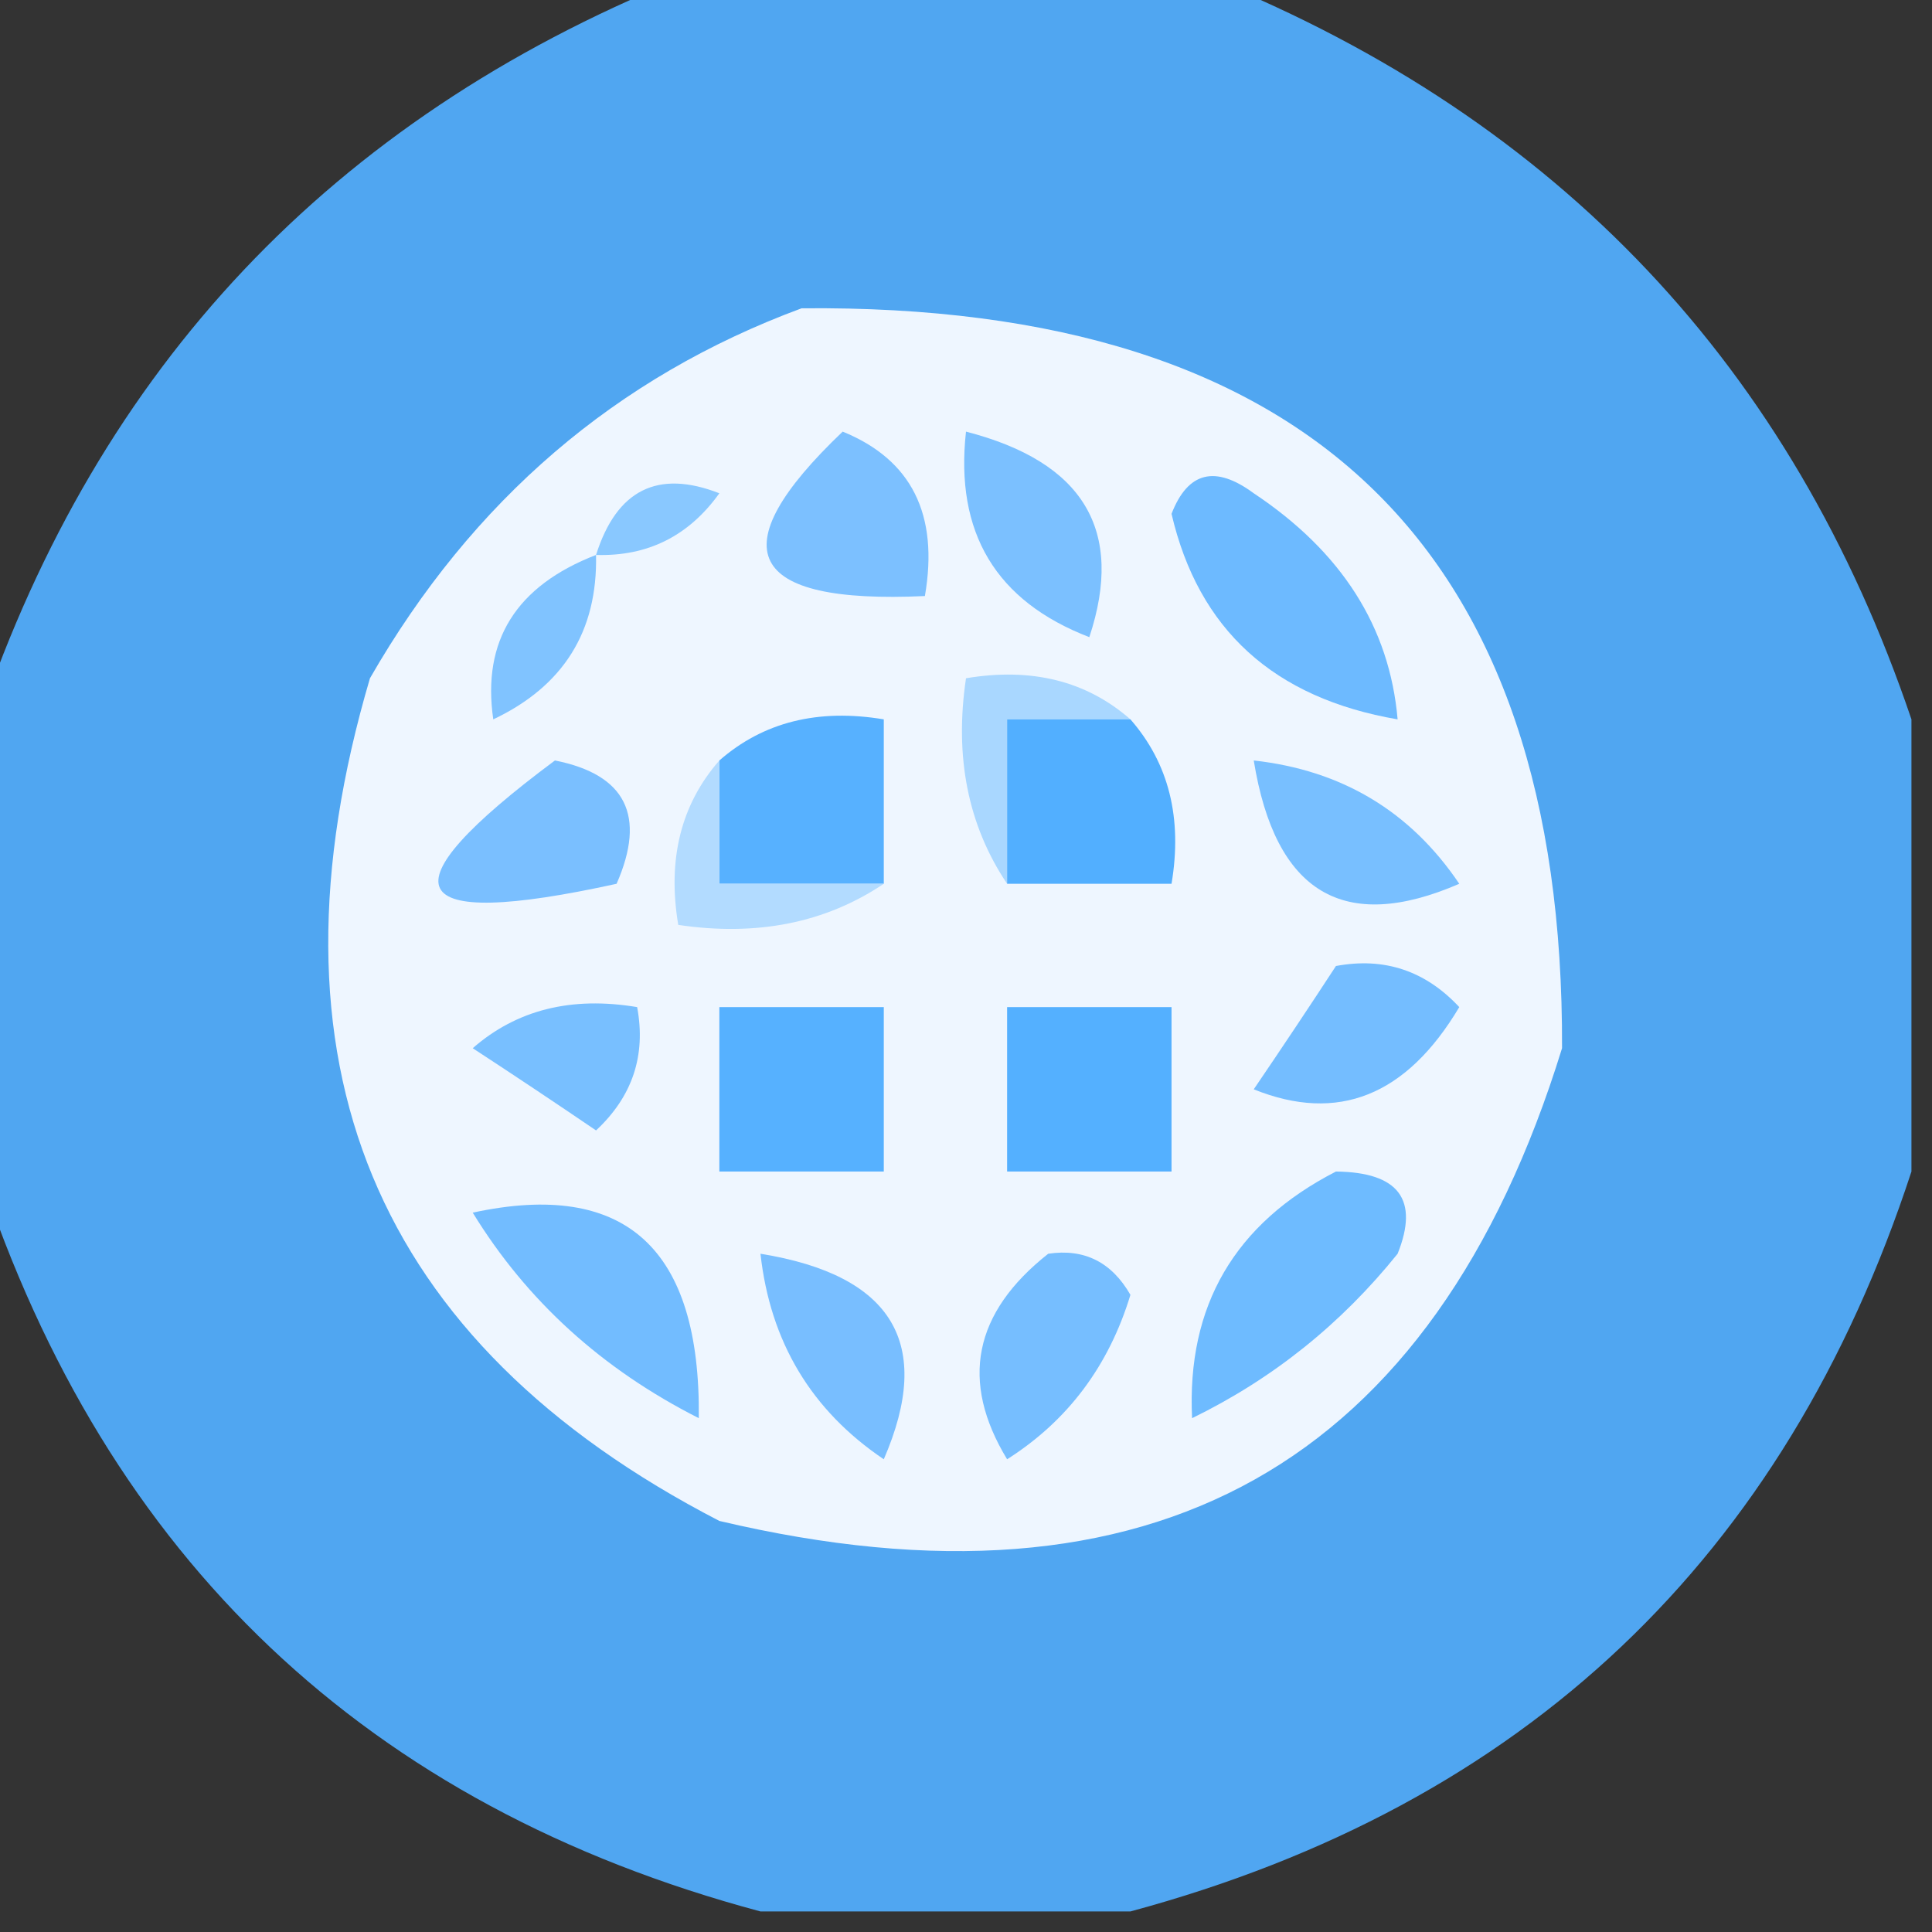
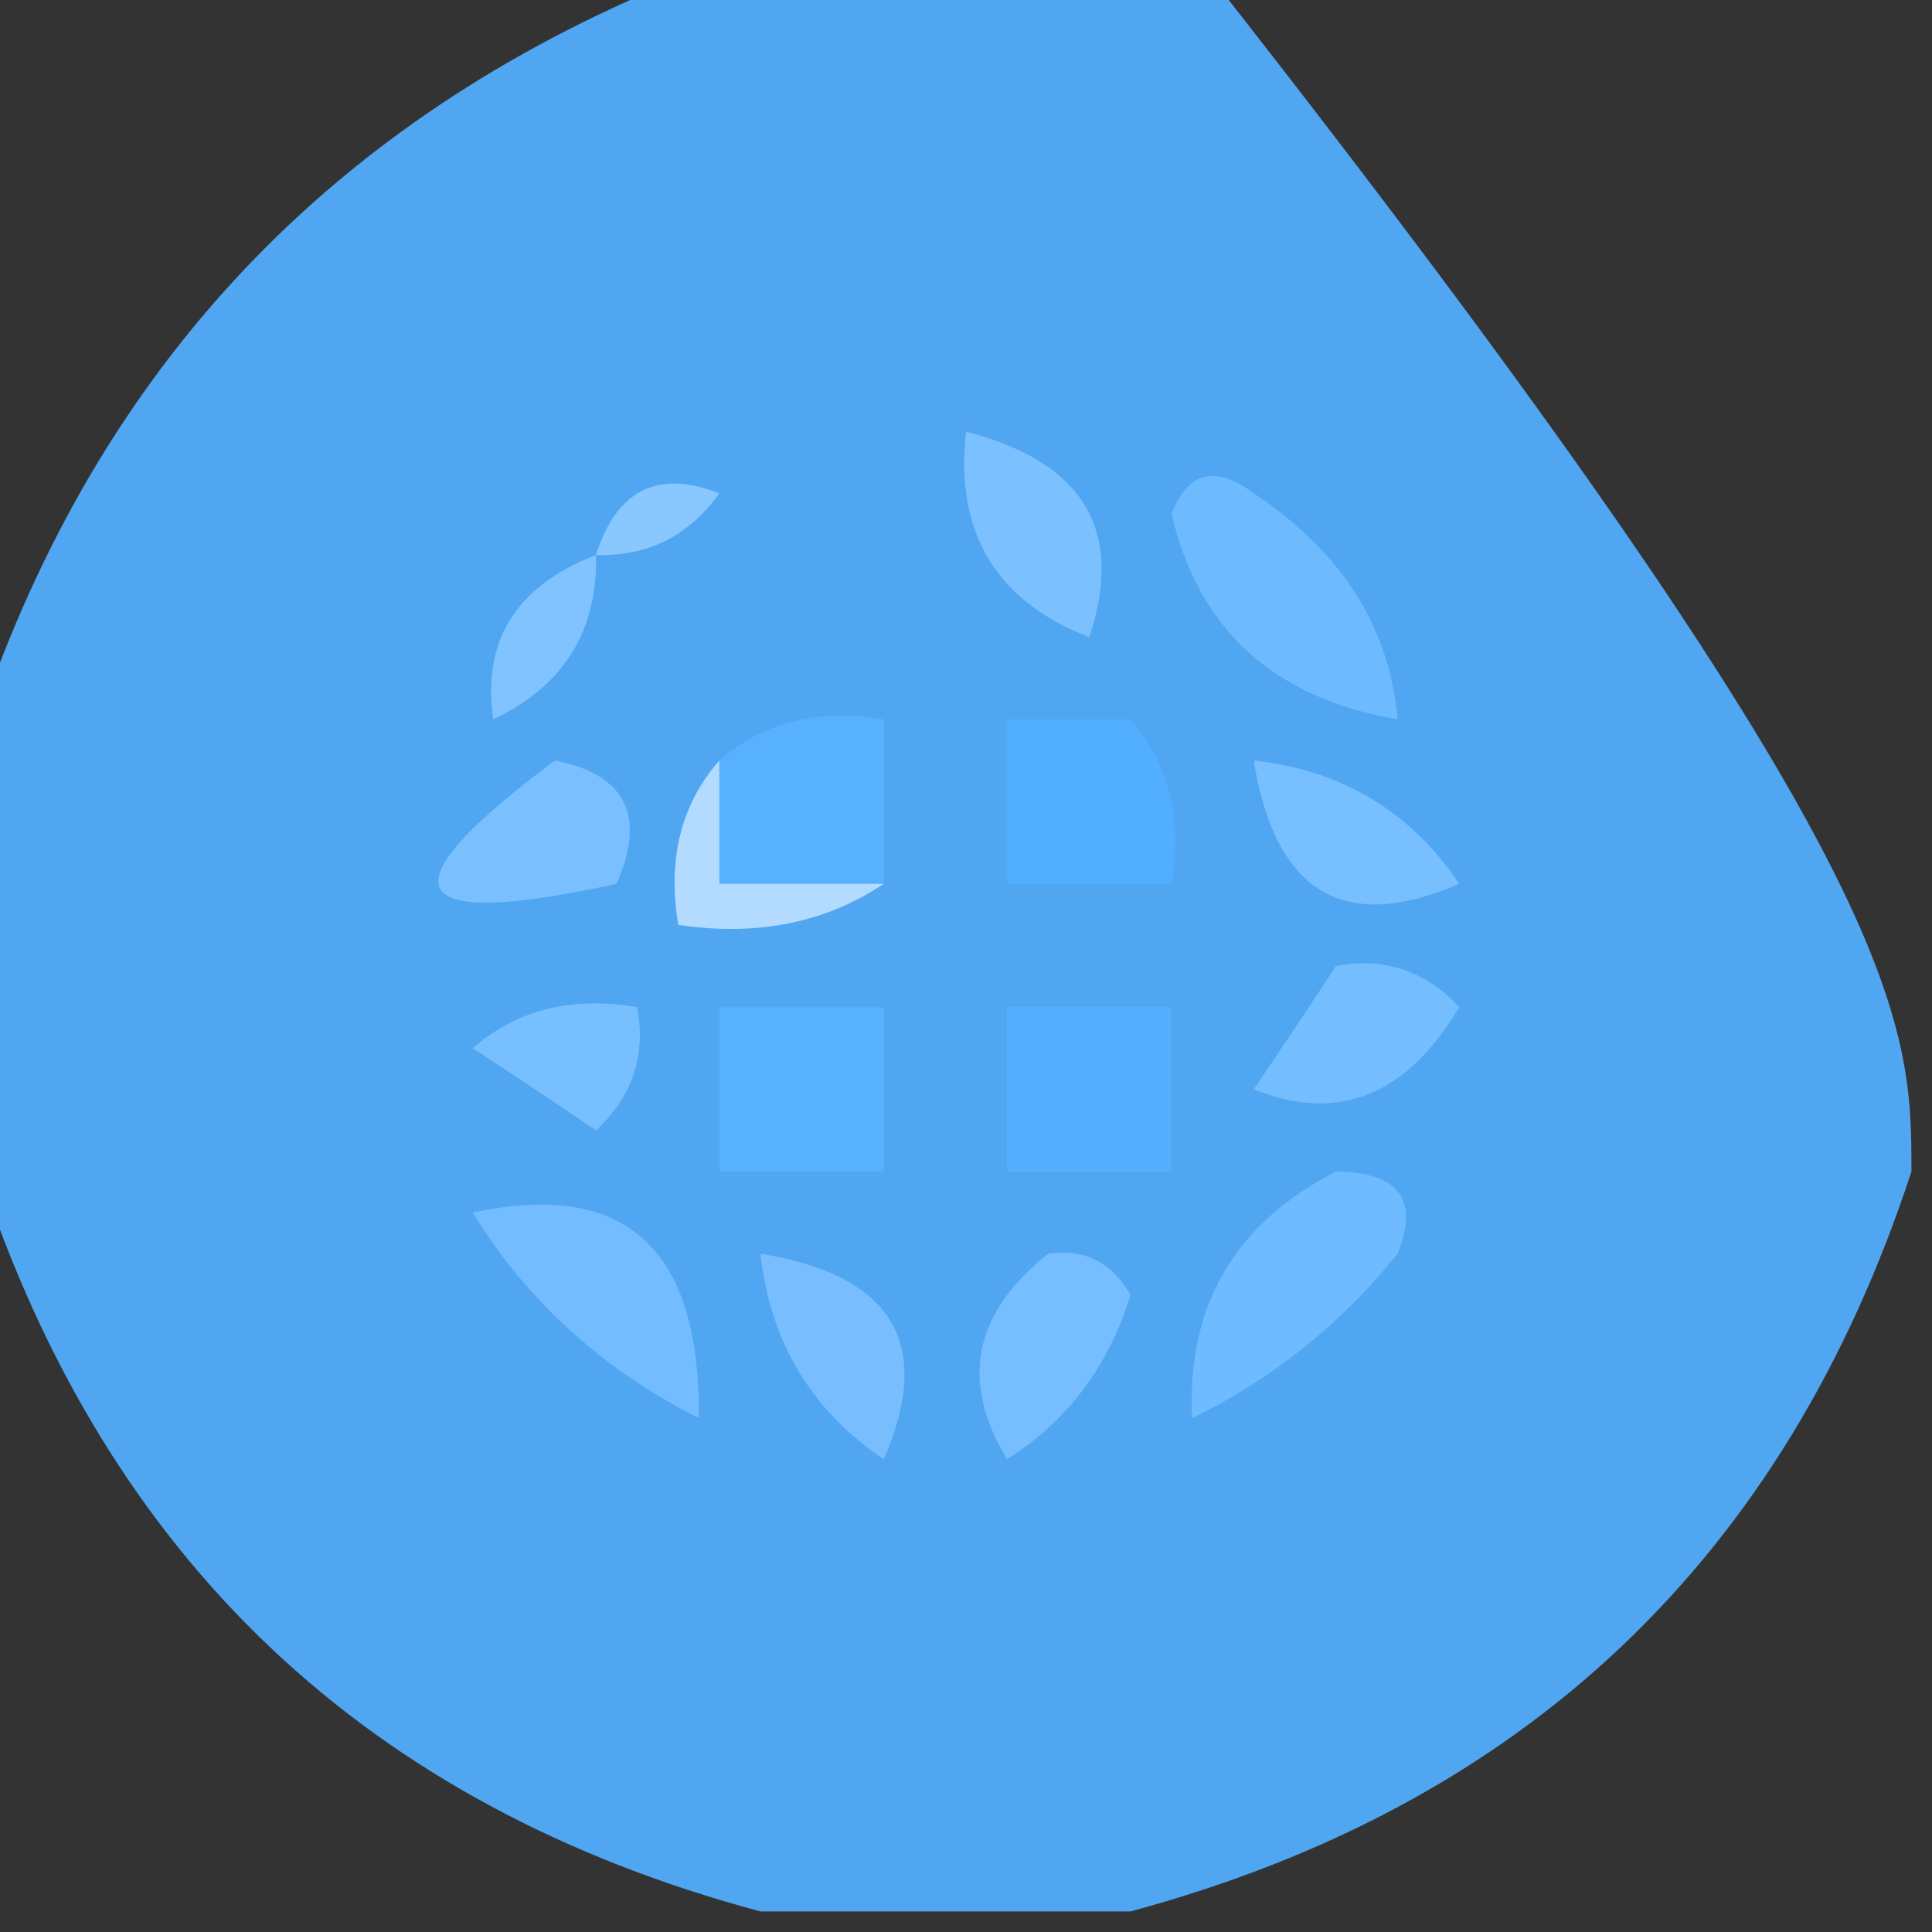
<svg xmlns="http://www.w3.org/2000/svg" version="1.1" width="47px" height="47px" style="shape-rendering:geometricPrecision; text-rendering:geometricPrecision; image-rendering:optimizeQuality; fill-rule:evenodd; clip-rule:evenodd">
  <rect width="100%" height="100%" fill="#333333" stroke="none" />
  <g>
-     <path style="opacity:0.927" fill="#52afff" d="M 16.5,-0.5 C 20.833,-0.5 25.167,-0.5 29.5,-0.5C 37.933,2.932 43.6,8.932 46.5,17.5C 46.5,21.167 46.5,24.833 46.5,28.5C 43.42,37.913 37.087,43.913 27.5,46.5C 24.5,46.5 21.5,46.5 18.5,46.5C 8.939,43.94 2.605,37.94 -0.5,28.5C -0.5,24.833 -0.5,21.167 -0.5,17.5C 2.409,8.923 8.076,2.923 16.5,-0.5 Z" />
+     <path style="opacity:0.927" fill="#52afff" d="M 16.5,-0.5 C 20.833,-0.5 25.167,-0.5 29.5,-0.5C 46.5,21.167 46.5,24.833 46.5,28.5C 43.42,37.913 37.087,43.913 27.5,46.5C 24.5,46.5 21.5,46.5 18.5,46.5C 8.939,43.94 2.605,37.94 -0.5,28.5C -0.5,24.833 -0.5,21.167 -0.5,17.5C 2.409,8.923 8.076,2.923 16.5,-0.5 Z" />
  </g>
  <g>
-     <path style="opacity:1" fill="#eef6ff" d="M 19.5,7.5 C 31.878,7.38 38.045,13.38 38,25.5C 34.867,35.655 28.034,39.488 17.5,37C 9.085,32.652 6.252,25.819 9,16.5C 11.489,12.168 14.989,9.168 19.5,7.5 Z" />
-   </g>
+     </g>
  <g>
-     <path style="opacity:1" fill="#7cc0ff" d="M 20.5,10.5 C 22.177,11.183 22.843,12.517 22.5,14.5C 18.155,14.702 17.488,13.369 20.5,10.5 Z" />
-   </g>
+     </g>
  <g>
    <path style="opacity:1" fill="#7bc0ff" d="M 23.5,10.5 C 26.361,11.237 27.361,12.904 26.5,15.5C 24.227,14.625 23.227,12.958 23.5,10.5 Z" />
  </g>
  <g>
    <path style="opacity:1" fill="#89c8ff" d="M 14.5,13.5 C 15.002,11.915 16.002,11.415 17.5,12C 16.756,13.039 15.756,13.539 14.5,13.5 Z" />
  </g>
  <g>
    <path style="opacity:1" fill="#6dbaff" d="M 28.5,12.5 C 28.897,11.475 29.563,11.308 30.5,12C 32.638,13.422 33.805,15.255 34,17.5C 30.989,16.985 29.156,15.318 28.5,12.5 Z" />
  </g>
  <g>
    <path style="opacity:1" fill="#80c3ff" d="M 14.5,13.5 C 14.539,15.359 13.706,16.692 12,17.5C 11.721,15.588 12.554,14.254 14.5,13.5 Z" />
  </g>
  <g>
    <path style="opacity:1" fill="#57b1ff" d="M 21.5,21.5 C 20.167,21.5 18.833,21.5 17.5,21.5C 17.5,20.5 17.5,19.5 17.5,18.5C 18.568,17.566 19.901,17.232 21.5,17.5C 21.5,18.833 21.5,20.167 21.5,21.5 Z" />
  </g>
  <g>
-     <path style="opacity:1" fill="#a9d7ff" d="M 27.5,17.5 C 26.5,17.5 25.5,17.5 24.5,17.5C 24.5,18.833 24.5,20.167 24.5,21.5C 23.549,20.081 23.215,18.415 23.5,16.5C 25.099,16.232 26.432,16.566 27.5,17.5 Z" />
-   </g>
+     </g>
  <g>
    <path style="opacity:1" fill="#52afff" d="M 27.5,17.5 C 28.434,18.568 28.768,19.901 28.5,21.5C 27.167,21.5 25.833,21.5 24.5,21.5C 24.5,20.167 24.5,18.833 24.5,17.5C 25.5,17.5 26.5,17.5 27.5,17.5 Z" />
  </g>
  <g>
    <path style="opacity:1" fill="#7abfff" d="M 13.5,18.5 C 15.225,18.843 15.725,19.843 15,21.5C 9.772,22.647 9.272,21.647 13.5,18.5 Z" />
  </g>
  <g>
    <path style="opacity:1" fill="#78bfff" d="M 30.5,18.5 C 32.645,18.738 34.312,19.738 35.5,21.5C 32.688,22.72 31.021,21.72 30.5,18.5 Z" />
  </g>
  <g>
    <path style="opacity:1" fill="#b2dbff" d="M 17.5,18.5 C 17.5,19.5 17.5,20.5 17.5,21.5C 18.833,21.5 20.167,21.5 21.5,21.5C 20.081,22.451 18.415,22.785 16.5,22.5C 16.232,20.901 16.566,19.568 17.5,18.5 Z" />
  </g>
  <g>
    <path style="opacity:1" fill="#56b1ff" d="M 17.5,24.5 C 18.833,24.5 20.167,24.5 21.5,24.5C 21.5,25.833 21.5,27.167 21.5,28.5C 20.167,28.5 18.833,28.5 17.5,28.5C 17.5,27.167 17.5,25.833 17.5,24.5 Z" />
  </g>
  <g>
    <path style="opacity:1" fill="#54b0ff" d="M 24.5,24.5 C 25.833,24.5 27.167,24.5 28.5,24.5C 28.5,25.833 28.5,27.167 28.5,28.5C 27.167,28.5 25.833,28.5 24.5,28.5C 24.5,27.167 24.5,25.833 24.5,24.5 Z" />
  </g>
  <g>
    <path style="opacity:1" fill="#74bdff" d="M 32.5,23.5 C 33.675,23.281 34.675,23.614 35.5,24.5C 34.215,26.659 32.548,27.326 30.5,26.5C 31.192,25.482 31.859,24.482 32.5,23.5 Z" />
  </g>
  <g>
    <path style="opacity:1" fill="#78bfff" d="M 11.5,25.5 C 12.568,24.566 13.901,24.232 15.5,24.5C 15.719,25.675 15.386,26.675 14.5,27.5C 13.482,26.808 12.482,26.141 11.5,25.5 Z" />
  </g>
  <g>
    <path style="opacity:1" fill="#72bcff" d="M 11.5,29.5 C 15.212,28.698 17.045,30.364 17,34.5C 14.645,33.308 12.812,31.641 11.5,29.5 Z" />
  </g>
  <g>
    <path style="opacity:1" fill="#6ebbff" d="M 32.5,28.5 C 34.028,28.517 34.528,29.184 34,30.5C 32.622,32.213 30.955,33.547 29,34.5C 28.868,31.766 30.035,29.766 32.5,28.5 Z" />
  </g>
  <g>
    <path style="opacity:1" fill="#78beff" d="M 18.5,30.5 C 21.72,31.021 22.72,32.688 21.5,35.5C 19.738,34.312 18.738,32.645 18.5,30.5 Z" />
  </g>
  <g>
    <path style="opacity:1" fill="#76beff" d="M 25.5,30.5 C 26.376,30.369 27.043,30.703 27.5,31.5C 26.974,33.23 25.974,34.564 24.5,35.5C 23.348,33.603 23.681,31.936 25.5,30.5 Z" />
  </g>
</svg>